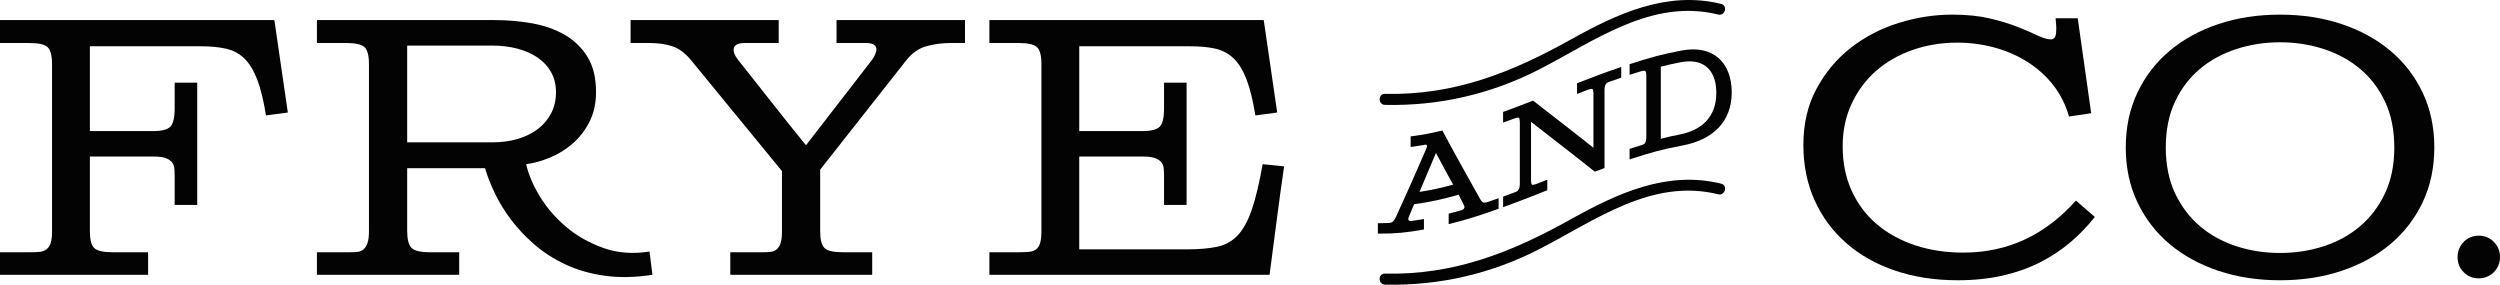
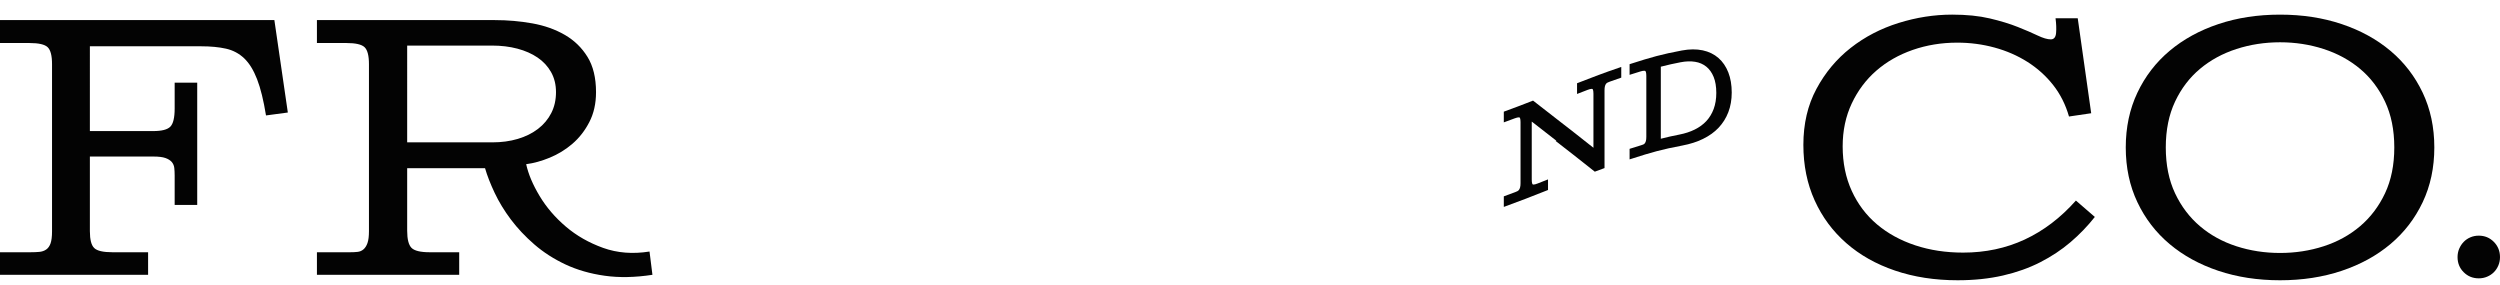
<svg xmlns="http://www.w3.org/2000/svg" viewBox="0 0 945.566 107.689" id="Layer_2">
  <defs>
    <style>.cls-1{fill:#030303;}</style>
  </defs>
  <g id="Layer_1-2">
    <path d="M0,7.6v8.673h11.149c3.484,0,5.779.529,6.878,1.58,1.104,1.057,1.653,3.191,1.653,6.399v63.309c0,1.925-.186,3.421-.55,4.473-.372,1.056-.92,1.836-1.653,2.339-.731.507-1.606.805-2.614.899-1.012.089-2.113.136-3.304.136H0v8.529h56.014v-8.529h-13.487c-3.488,0-5.781-.528-6.88-1.585-1.104-1.052-1.653-3.186-1.653-6.399v-28.215h24.085c1.927,0,3.419.183,4.471.55,1.059.371,1.857.874,2.412,1.512.55.647.87,1.402.962,2.275.09.873.139,1.81.139,2.82v11.144h8.531V31.273h-8.531v9.773c0,3.485-.552,5.777-1.656,6.88-1.099,1.099-3.255,1.649-6.465,1.649h-23.948V17.509h42.117c3.574,0,6.696.298,9.355.895,2.663.601,4.956,1.815,6.885,3.647,1.925,1.84,3.553,4.473,4.886,7.915,1.33,3.438,2.45,8.005,3.37,13.696,1.375-.187,2.753-.366,4.128-.554,1.377-.183,2.753-.362,4.13-.55l-5.092-34.958H0Z" class="cls-1" />
    <path d="M228.115,93.757c-5.368-1.93-10.07-4.614-14.104-8.052-4.04-3.442-7.345-7.293-9.911-11.562-2.569-4.269-4.267-8.278-5.09-12.043,2.842-.367,5.826-1.189,8.944-2.475,3.118-1.287,5.963-3.029,8.531-5.231,2.569-2.202,4.704-4.929,6.398-8.188,1.7-3.259,2.548-7.042,2.548-11.353,0-5.414-1.077-9.866-3.235-13.351-2.154-3.489-5.021-6.262-8.601-8.324-3.578-2.066-7.663-3.515-12.246-4.337-4.594-.826-9.319-1.24-14.178-1.24h-67.3v8.669h11.149c3.484,0,5.779.529,6.878,1.585,1.104,1.056,1.653,3.191,1.653,6.399v63.173c0,1.925-.186,3.417-.55,4.473-.37,1.052-.873,1.857-1.516,2.407-.644.55-1.398.874-2.27.963-.875.094-1.81.136-2.822.136h-12.522v8.533h53.811v-8.533h-11.147c-3.488,0-5.781-.549-6.88-1.649-1.099-1.103-1.651-3.259-1.651-6.471v-23.669h29.453c.823,2.846,2.041,5.964,3.648,9.359s3.645,6.74,6.122,10.045c2.479,3.301,5.438,6.45,8.877,9.428,3.444,2.982,7.367,5.504,11.766,7.57,4.404,2.066,9.337,3.489,14.795,4.264,5.458.78,11.495.665,18.102-.345l-1.101-8.805c-6.333,1.01-12.181.549-17.55-1.376ZM195.84,52.536c-2.934.874-6.147,1.308-9.631,1.308h-32.205V17.237h32.069c3.484,0,6.694.388,9.633,1.167,2.934.78,5.481,1.904,7.639,3.374,2.154,1.47,3.854,3.302,5.09,5.504,1.238,2.202,1.857,4.724,1.857,7.57,0,2.935-.597,5.572-1.786,7.911-1.198,2.339-2.871,4.337-5.027,5.99-2.156,1.649-4.704,2.914-7.639,3.783Z" class="cls-1" />
-     <path d="M316.404,16.274h11.147c1.377,0,2.36.204,2.959.618.597.409.915.916.962,1.512.045.601-.096,1.287-.415,2.066s-.754,1.538-1.308,2.271l-24.908,32.206c-4.404-5.415-8.693-10.782-12.87-16.103-4.173-5.321-8.417-10.688-12.729-16.103-1.472-1.836-2.019-3.374-1.649-4.61.363-1.239,1.696-1.857,3.989-1.857h12.937V7.6h-56.012v8.673h7.289c3.21,0,6.057.413,8.536,1.236,2.477.826,4.816,2.569,7.019,5.231l34.406,41.974v22.847c0,1.925-.186,3.421-.55,4.473-.37,1.056-.873,1.836-1.516,2.339-.642.507-1.402.805-2.27.899-.875.089-1.81.136-2.82.136h-12.388v8.529h53.677v-8.529h-11.149c-3.488,0-5.781-.528-6.878-1.585-1.106-1.052-1.653-3.186-1.653-6.399v-23.26l32.616-41.425c2.201-2.752,4.769-4.52,7.708-5.3,2.937-.78,5.871-1.167,8.807-1.167h5.644V7.6h-48.582v8.673Z" class="cls-1" />
-     <path d="M473.436,79.374c-1.469,4.264-3.26,7.502-5.368,9.704-2.113,2.202-4.704,3.626-7.773,4.264-3.078.643-6.865.967-11.358.967h-40.737v-35.099h24.085c1.929,0,3.419.183,4.471.55,1.057.371,1.857.873,2.412,1.516.552.643.87,1.397.962,2.271.09.873.137,1.811.137,2.82v11.149h8.534V31.273h-8.534v9.773c0,3.485-.547,5.777-1.653,6.88-1.097,1.099-3.255,1.649-6.468,1.649h-23.945V17.509h42.117c3.574,0,6.696.298,9.355.895,2.663.6,4.953,1.815,6.885,3.647,1.927,1.84,3.553,4.473,4.886,7.915,1.33,3.442,2.45,8.005,3.37,13.696,1.375-.183,2.753-.367,4.13-.554,1.375-.179,2.755-.362,4.126-.55l-5.09-34.958h-103.77v8.674h11.147c3.484,0,5.781.528,6.883,1.58,1.101,1.057,1.651,3.191,1.651,6.399v63.309c0,1.926-.188,3.442-.55,4.541-.37,1.103-.92,1.883-1.653,2.343-.736.46-1.631.733-2.683.826-1.057.089-2.27.136-3.648.136h-11.147v8.533h105.973c.915-6.884,1.81-13.717,2.683-20.508.875-6.791,1.81-13.624,2.822-20.508l-8.121-.826c-1.285,7.25-2.663,13.01-4.128,17.275Z" class="cls-1" />
    <path d="M765.827,90.587c-7.111,3.306-14.889,4.955-23.329,4.955-6.515,0-12.547-.916-18.095-2.752-5.552-1.836-10.371-4.473-14.456-7.911-4.081-3.442-7.273-7.664-9.563-12.665-2.293-4.997-3.439-10.616-3.439-16.857,0-5.964,1.146-11.379,3.439-16.239,2.29-4.865,5.393-8.993,9.292-12.388,3.897-3.391,8.484-6.007,13.763-7.847,5.274-1.832,10.891-2.752,16.859-2.752,4.861,0,9.568.622,14.108,1.861,4.541,1.24,8.691,3.05,12.451,5.436,3.762,2.386,6.997,5.295,9.705,8.738,2.705,3.442,4.7,7.413,5.987,11.903l8.395-1.236-5.09-35.921h-8.397c.278,2.113.345,3.97.206,5.572-.139,1.606-.805,2.411-1.997,2.411-1.285,0-2.939-.486-4.953-1.448-2.019-.963-4.518-2.041-7.502-3.229-2.984-1.193-6.515-2.275-10.595-3.238-4.085-.963-8.834-1.444-14.245-1.444-6.791,0-13.557,1.056-20.3,3.165-6.744,2.113-12.776,5.253-18.102,9.428-5.321,4.175-9.631,9.338-12.931,15.481-3.309,6.147-4.956,13.215-4.956,21.198,0,7.706,1.418,14.701,4.265,20.985,2.84,6.288,6.833,11.677,11.975,16.171,5.137,4.499,11.284,7.962,18.44,10.391,7.156,2.432,15.046,3.651,23.674,3.651,6.239,0,11.95-.601,17.132-1.794,5.182-1.188,9.886-2.867,14.106-5.023,4.217-2.155,8.031-4.677,11.423-7.57,3.394-2.888,6.47-6.075,9.222-9.564l-7.159-6.19c-5.781,6.514-12.224,11.417-19.335,14.723Z" class="cls-1" />
    <path d="M904.14,19.23c-5.184-4.358-11.331-7.732-18.44-10.118-7.116-2.386-14.891-3.578-23.331-3.578-8.442,0-16.215,1.193-23.326,3.578-7.111,2.386-13.263,5.76-18.44,10.118-5.187,4.358-9.247,9.632-12.181,15.826-2.939,6.194-4.404,13.096-4.404,20.713s1.465,14.518,4.404,20.713c2.934,6.194,6.995,11.468,12.181,15.826,5.178,4.358,11.329,7.732,18.44,10.118,7.111,2.381,14.885,3.578,23.326,3.578,8.439,0,16.215-1.197,23.331-3.578,7.109-2.386,13.256-5.76,18.44-10.118,5.184-4.358,9.24-9.632,12.181-15.826,2.934-6.194,4.404-13.096,4.404-20.713s-1.469-14.518-4.404-20.713c-2.941-6.194-6.997-11.468-12.181-15.826ZM902.077,73.111c-2.34,4.954-5.483,9.104-9.431,12.452-3.944,3.348-8.531,5.875-13.758,7.57-5.231,1.7-10.737,2.543-16.518,2.543-5.779,0-11.284-.844-16.516-2.543-5.227-1.696-9.817-4.222-13.758-7.57-3.951-3.348-7.091-7.498-9.429-12.452-2.34-4.959-3.511-10.735-3.511-17.343s1.171-12.388,3.511-17.343c2.338-4.954,5.478-9.082,9.429-12.384,3.942-3.306,8.531-5.802,13.758-7.502,5.231-1.695,10.737-2.548,16.516-2.548,5.781,0,11.286.852,16.518,2.548,5.227,1.7,9.815,4.196,13.758,7.502,3.948,3.302,7.091,7.43,9.431,12.384,2.338,4.954,3.509,10.736,3.509,17.343s-1.171,12.384-3.509,17.343Z" class="cls-1" />
    <path d="M943.251,91.495c-1.552-1.576-3.453-2.364-5.716-2.364-1.128,0-2.181.209-3.163.626-.983.413-1.828.993-2.544,1.738-.711.745-1.279,1.606-1.696,2.586s-.621,2.036-.621,3.165c0,2.262.769,4.166,2.317,5.708,1.546,1.547,3.45,2.322,5.707,2.322,1.131,0,2.187-.209,3.172-.626.978-.413,1.826-.98,2.544-1.695.711-.712,1.272-1.559,1.687-2.539.42-.984.628-2.041.628-3.17,0-2.258-.774-4.175-2.315-5.751Z" class="cls-1" />
-     <path d="M538.574,86.796v-3.956l-.485.084c-1.671.289-2.477.412-4.103.632-.59.078-1.003-.012-1.205-.286-.197-.268-.166-.707.094-1.303.799-1.895,1.216-2.882,1.988-4.723,6.701-.945,10.189-1.748,16.843-3.601.767,1.528,1.202,2.385,2.017,3.995.139.277.2.515.177.707-.02.211-.083.385-.193.538-.11.156-.262.292-.458.4-.222.123-.449.216-.686.286-1.763.499-2.611.728-4.325,1.167l-.314.078v3.97l.518-.132c7.421-1.892,11.033-3.098,18.095-5.598l.276-.099v-3.991l-.552.195c-1.362.481-2.041.719-3.405,1.182-.96.325-1.671.382-2.006.159-.395-.259-.729-.65-.994-1.17-2.36-4.22-4.722-8.447-7.082-12.682-2.382-4.271-4.763-8.645-7.08-12.998l-.148-.28-.31.072c-4.424,1.029-6.683,1.474-11.338,2.1l-.361.048v3.998l.473-.063c1.963-.262,2.941-.415,4.973-.779.096-.018.186-.027.269-.027.287,0,.357.111.402.217.119.295.067.704-.153,1.215-1.956,4.533-3.883,8.94-5.732,13.1-1.925,4.341-3.868,8.645-5.772,12.784-.361.785-.74,1.368-1.126,1.744-.357.34-.882.529-1.568.56-1.525.066-2.259.081-3.744.081h-.415v3.944h.415c6.793,0,10.117-.376,16.668-1.51l.345-.06ZM543.121,57.844c1.063,1.988,2.115,3.953,3.147,5.892,1.072,2.022,2.196,4.073,3.347,6.101-4.947,1.32-7.715,1.952-12.727,2.749,2.387-5.58,3.726-8.747,6.232-14.742Z" class="cls-1" />
-     <path d="M588.383,53.319c4.464,3.459,8.677,6.726,14.627,11.47l.184.144.224-.081c1.272-.478,1.909-.716,3.181-1.182l.274-.099v-29.403c0-.665.054-1.197.164-1.585.101-.37.24-.668.411-.884.166-.21.359-.364.586-.472.267-.13.554-.25.864-.361,1.611-.577,2.416-.857,4.025-1.408l.28-.096v-4.04l-.55.189c-6.409,2.187-9.685,3.45-15.908,5.872l-.265.102v4.052l.565-.22c1.382-.535,2.071-.803,3.45-1.333.655-.25,1.162-.376,1.514-.376.195,0,.28.039.312.063.085.06.359.364.359,1.796v20.421c-5.476-4.359-9.283-7.306-13.662-10.7-2.67-2.069-5.507-4.268-8.996-6.996l-.184-.147-.224.087c-4.352,1.696-6.551,2.545-10.835,4.1l-.271.099v4.046l.556-.202c1.433-.523,2.154-.788,3.587-1.327.66-.243,1.169-.37,1.516-.37.195,0,.28.039.314.063.083.06.354.364.354,1.793v23.041c0,.662-.054,1.194-.164,1.588-.101.376-.245.689-.417.926-.168.229-.357.391-.583.502-.267.135-.556.259-.868.376-1.606.605-2.414.902-4.025,1.489l-.271.099v3.995l.556-.202c6.1-2.217,9.305-3.486,15.129-5.787l1.036-.409v-4.007l-.57.226c-1.362.538-2.046.809-3.408,1.342-.646.255-1.153.382-1.499.382-.195,0-.278-.039-.316-.066-.083-.063-.361-.382-.361-1.82v-21.934c3.585,2.806,6.515,5.08,9.308,7.243Z" class="cls-1" />
+     <path d="M588.383,53.319c4.464,3.459,8.677,6.726,14.627,11.47l.184.144.224-.081c1.272-.478,1.909-.716,3.181-1.182l.274-.099v-29.403c0-.665.054-1.197.164-1.585.101-.37.24-.668.411-.884.166-.21.359-.364.586-.472.267-.13.554-.25.864-.361,1.611-.577,2.416-.857,4.025-1.408l.28-.096v-4.04l-.55.189c-6.409,2.187-9.685,3.45-15.908,5.872l-.265.102v4.052l.565-.22c1.382-.535,2.071-.803,3.45-1.333.655-.25,1.162-.376,1.514-.376.195,0,.28.039.312.063.085.06.359.364.359,1.796v20.421c-5.476-4.359-9.283-7.306-13.662-10.7-2.67-2.069-5.507-4.268-8.996-6.996l-.184-.147-.224.087c-4.352,1.696-6.551,2.545-10.835,4.1v4.046l.556-.202c1.433-.523,2.154-.788,3.587-1.327.66-.243,1.169-.37,1.516-.37.195,0,.28.039.314.063.083.06.354.364.354,1.793v23.041c0,.662-.054,1.194-.164,1.588-.101.376-.245.689-.417.926-.168.229-.357.391-.583.502-.267.135-.556.259-.868.376-1.606.605-2.414.902-4.025,1.489l-.271.099v3.995l.556-.202c6.1-2.217,9.305-3.486,15.129-5.787l1.036-.409v-4.007l-.57.226c-1.362.538-2.046.809-3.408,1.342-.646.255-1.153.382-1.499.382-.195,0-.278-.039-.316-.066-.083-.063-.361-.382-.361-1.82v-21.934c3.585,2.806,6.515,5.08,9.308,7.243Z" class="cls-1" />
    <path d="M649.974,21.945c-1.638-1.435-3.648-2.412-5.961-2.906-2.367-.503-5.027-.484-7.888.054-7.632,1.441-11.56,2.536-19.481,5.09l-.289.093v4.034l.543-.174c1.429-.463,2.147-.686,3.578-1.119.561-.172,1.016-.256,1.359-.256.298,0,.424.066.473.102.114.09.375.454.375,1.859v23.041c0,.659-.054,1.188-.164,1.567-.096.364-.238.656-.411.875-.164.204-.345.349-.563.439-.267.111-.556.213-.866.304-1.615.487-2.423.737-4.036,1.257l-.289.093v3.986l.543-.174c7.885-2.542,11.793-3.631,19.383-5.062,2.977-.563,5.541-1.381,7.829-2.503,2.389-1.17,4.316-2.554,5.896-4.226,1.624-1.727,2.833-3.652,3.695-5.887.852-2.226,1.285-4.729,1.285-7.439,0-2.855-.433-5.411-1.288-7.595-.87-2.22-2.122-4.055-3.724-5.454ZM648.161,41.209c-.653,1.766-1.591,3.309-2.791,4.596-1.198,1.282-2.629,2.325-4.375,3.192-1.685.836-3.621,1.474-5.761,1.892-2.8.55-4.283.881-7.071,1.588v-27.252c3.017-.767,4.55-1.11,7.497-1.681,1.961-.379,3.805-.439,5.476-.171,1.617.259,3.042.878,4.233,1.835,1.173.944,2.107,2.25,2.775,3.884.669,1.636,1.007,3.673,1.007,6.052,0,2.244-.332,4.283-.992,6.067Z" class="cls-1" />
-     <path d="M650.979,69.466c-20.491-5.065-39.377,3.709-56.956,13.518-22.398,12.499-44.1,21.095-70.197,20.503-2.683-.063-2.683,4.109,0,4.169,20.493.466,40.199-4.088,58.43-13.461,21.137-10.865,42.496-26.919,67.617-20.707,2.605.644,3.717-3.378,1.106-4.022Z" class="cls-1" />
-     <path d="M523.826,39.671c20.493.466,40.199-4.088,58.43-13.461,21.137-10.865,42.496-26.919,67.617-20.707,2.605.644,3.717-3.378,1.106-4.021-20.491-5.066-39.377,3.709-56.956,13.518-22.398,12.498-44.1,21.095-70.197,20.503-2.683-.063-2.683,4.109,0,4.169Z" class="cls-1" />
  </g>
</svg>